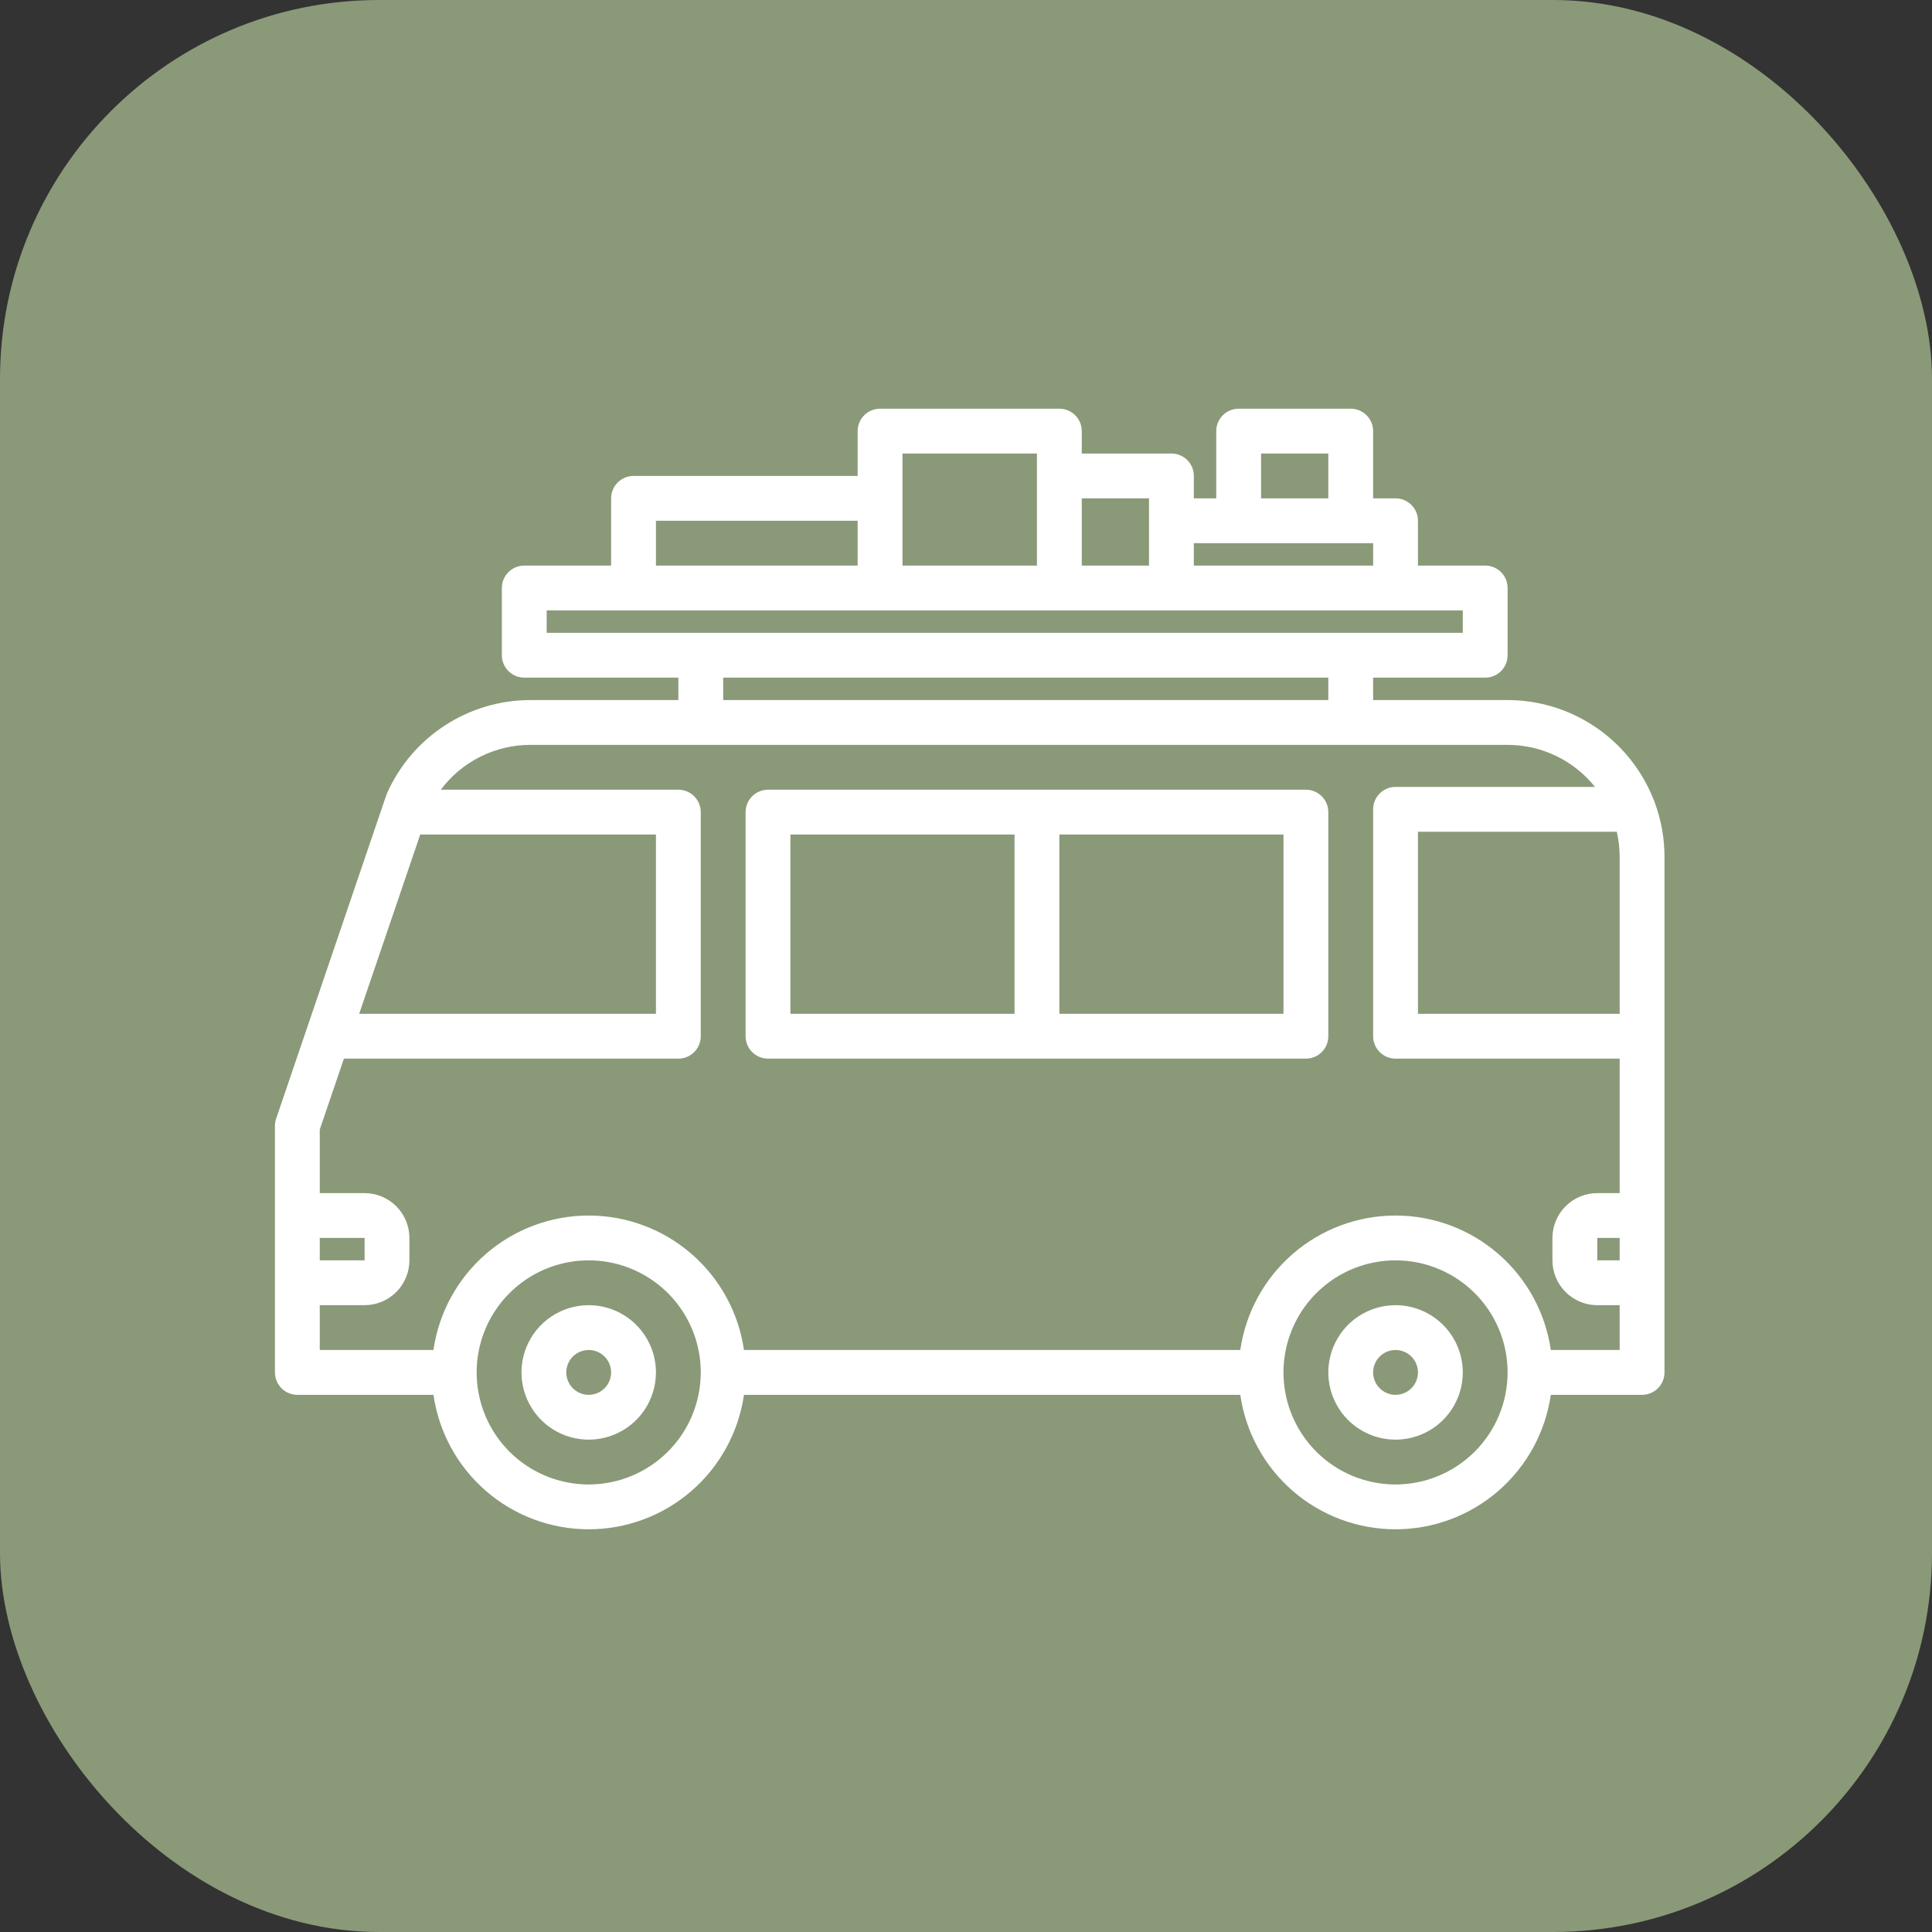
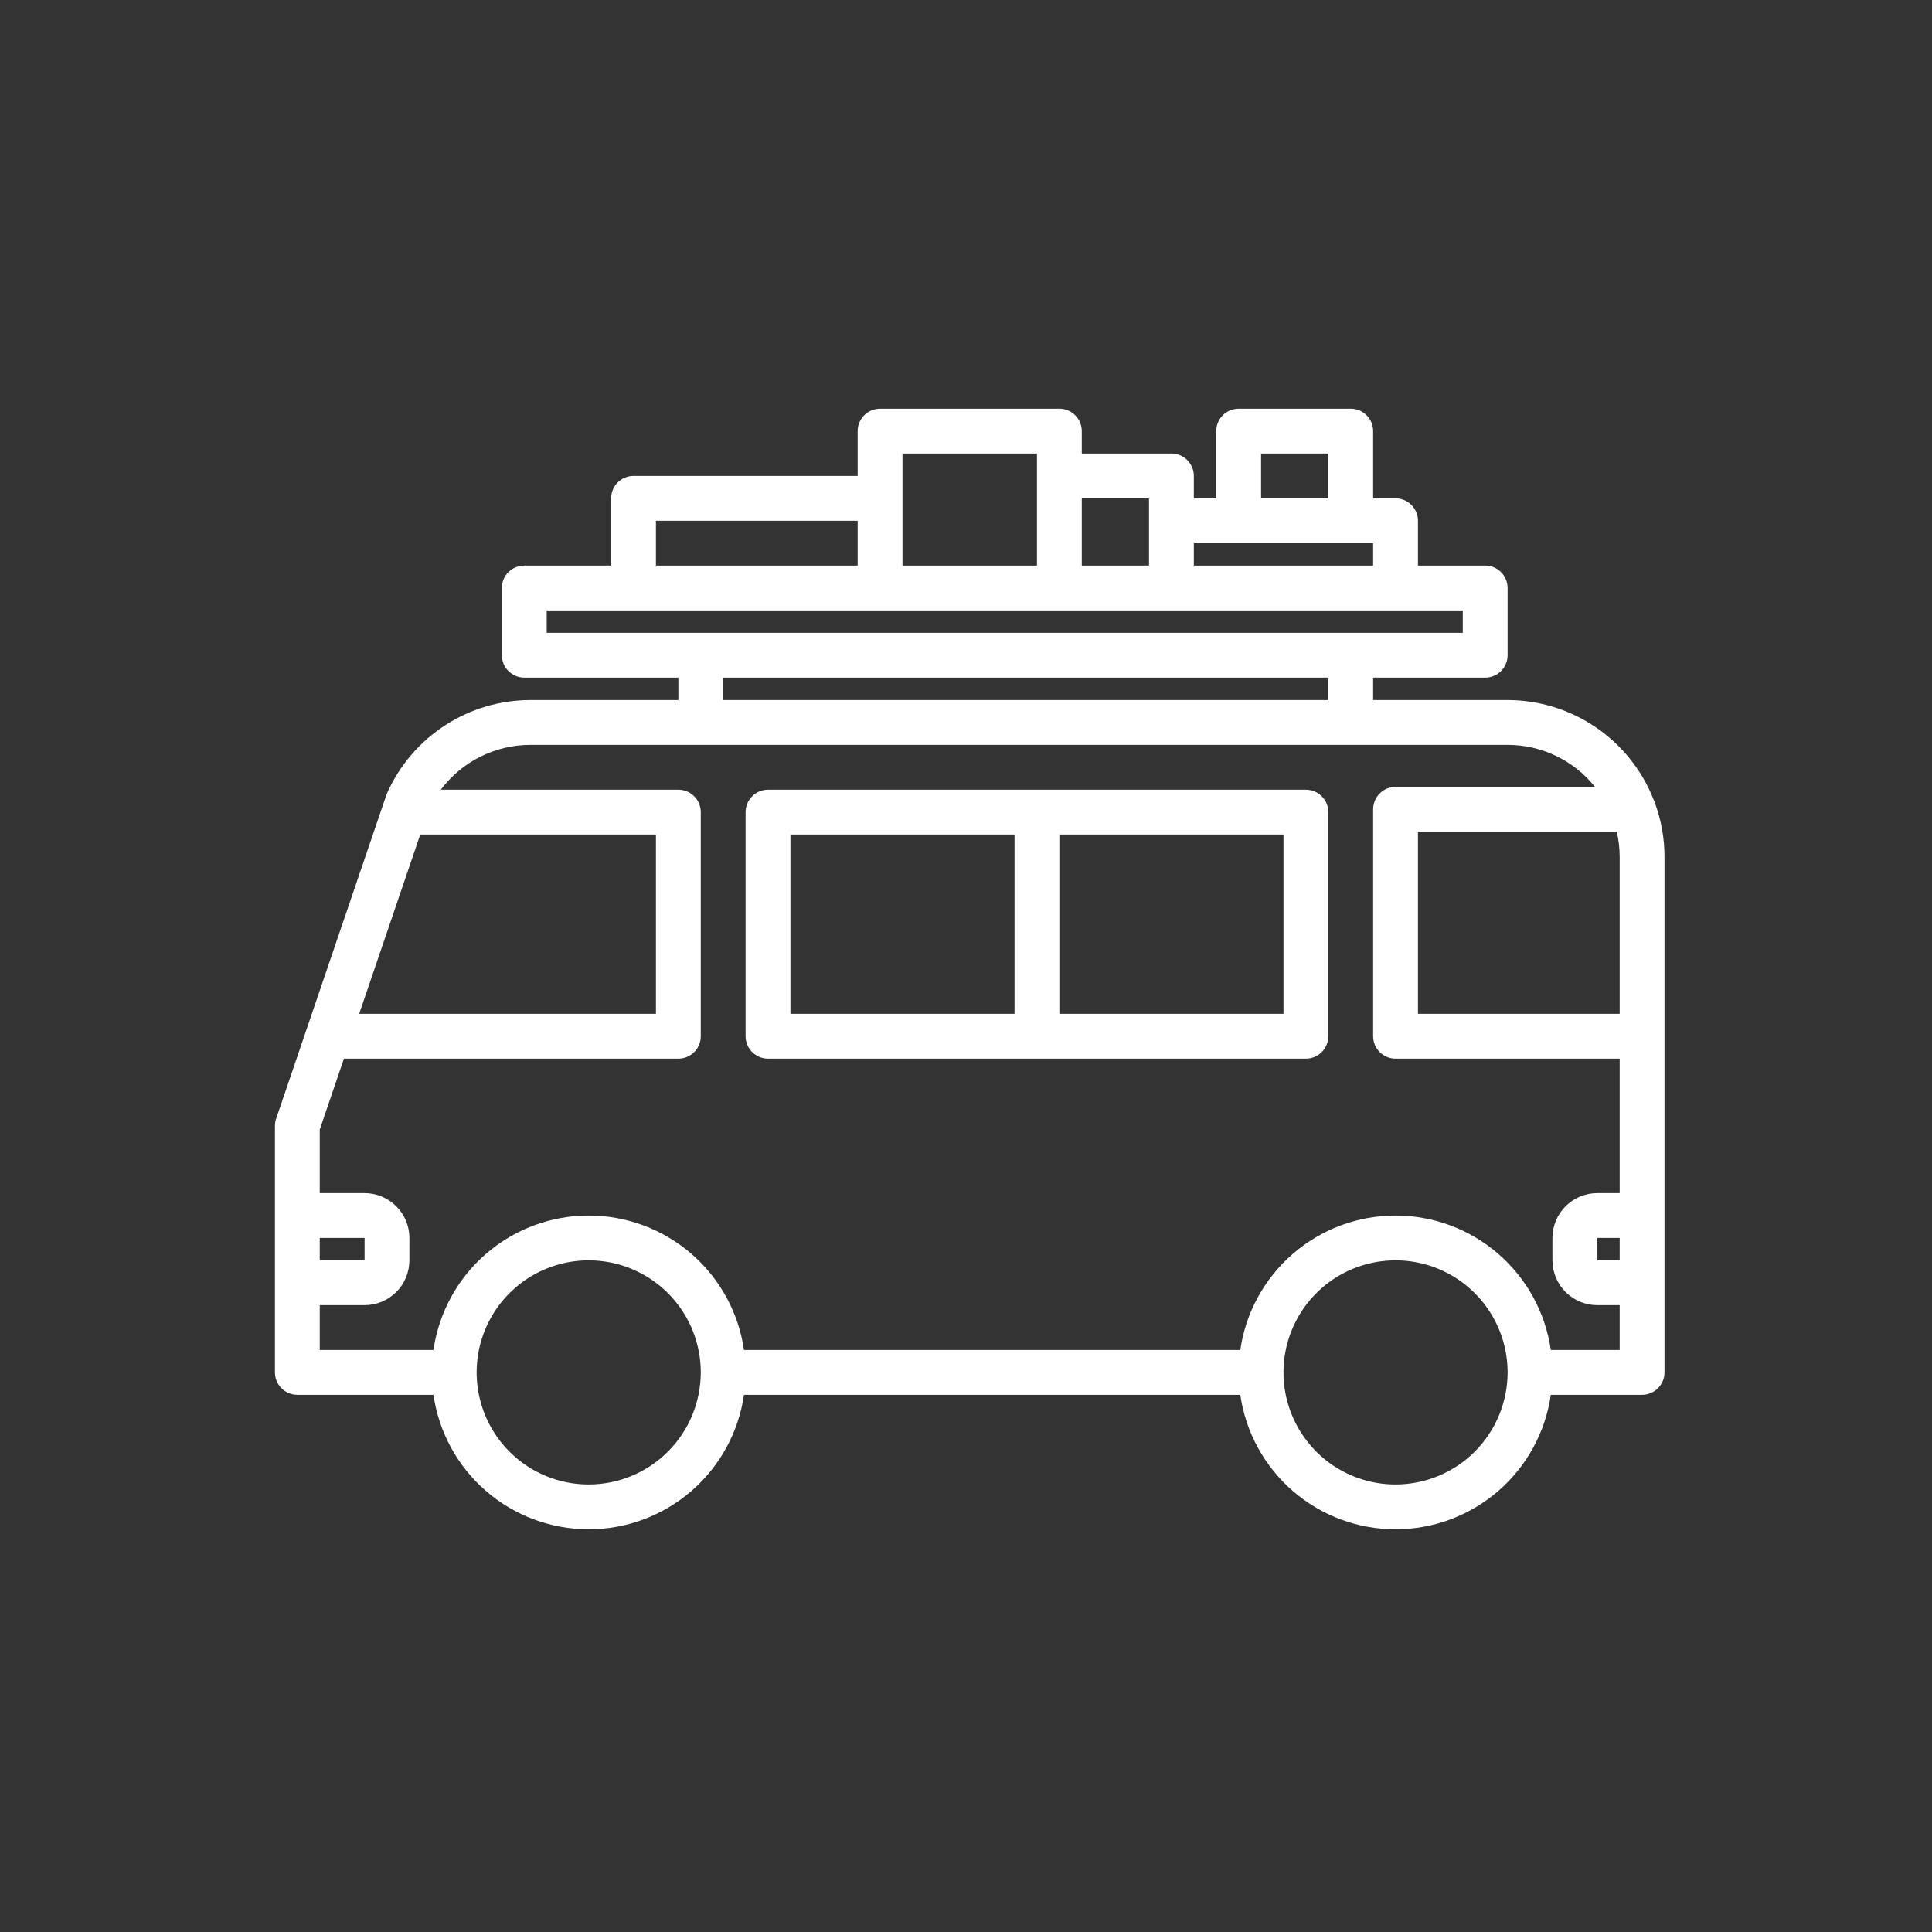
<svg xmlns="http://www.w3.org/2000/svg" width="260" height="260" viewBox="0 0 260 260" fill="none">
  <rect x="0" y="0" width="260" height="260" fill="#333333" stroke="none" />
-   <rect width="260" height="260" rx="51" fill="#8A9978" />
-   <path d="M79.226 175.645C77.436 175.645 75.687 176.176 74.199 177.17C72.711 178.164 71.551 179.577 70.867 181.231C70.182 182.884 70.002 184.704 70.352 186.459C70.701 188.214 71.562 189.826 72.828 191.092C74.093 192.357 75.706 193.219 77.461 193.568C79.216 193.917 81.035 193.738 82.689 193.053C84.342 192.368 85.755 191.209 86.75 189.721C87.744 188.233 88.275 186.483 88.275 184.694C88.272 182.295 87.318 179.995 85.621 178.298C83.925 176.602 81.625 175.648 79.226 175.645ZM79.226 187.71C78.63 187.71 78.046 187.533 77.55 187.201C77.055 186.87 76.668 186.399 76.44 185.848C76.211 185.297 76.152 184.69 76.268 184.105C76.384 183.52 76.672 182.983 77.093 182.561C77.515 182.139 78.053 181.852 78.638 181.735C79.223 181.619 79.829 181.679 80.38 181.907C80.931 182.135 81.403 182.522 81.734 183.018C82.065 183.514 82.242 184.097 82.242 184.694C82.241 185.493 81.923 186.26 81.358 186.825C80.792 187.391 80.026 187.709 79.226 187.71Z" fill="white" />
-   <path d="M187.806 175.645C186.017 175.645 184.267 176.176 182.779 177.17C181.291 178.164 180.131 179.577 179.447 181.231C178.762 182.884 178.583 184.704 178.932 186.459C179.281 188.214 180.143 189.826 181.408 191.092C182.673 192.357 184.286 193.219 186.041 193.568C187.796 193.917 189.615 193.738 191.269 193.053C192.922 192.368 194.335 191.209 195.33 189.721C196.324 188.233 196.855 186.483 196.855 184.694C196.852 182.295 195.898 179.995 194.201 178.298C192.505 176.602 190.205 175.648 187.806 175.645ZM187.806 187.71C187.21 187.71 186.627 187.533 186.131 187.201C185.635 186.87 185.248 186.399 185.02 185.848C184.791 185.297 184.732 184.69 184.848 184.105C184.964 183.52 185.252 182.983 185.673 182.561C186.095 182.139 186.633 181.852 187.218 181.735C187.803 181.619 188.409 181.679 188.96 181.907C189.512 182.135 189.983 182.522 190.314 183.018C190.645 183.514 190.822 184.097 190.822 184.694C190.821 185.493 190.503 186.26 189.938 186.825C189.373 187.391 188.606 187.709 187.806 187.71Z" fill="white" />
  <path d="M222.696 108.02C222.657 107.89 222.607 107.764 222.548 107.643C220.999 103.688 218.295 100.292 214.788 97.896C211.281 95.5 207.134 94.216 202.887 94.21H184.79V91.194H199.871C200.671 91.194 201.438 90.876 202.004 90.31C202.569 89.745 202.887 88.977 202.887 88.177V79.129C202.887 78.329 202.569 77.562 202.004 76.996C201.438 76.431 200.671 76.113 199.871 76.113H190.823V70.081C190.823 69.281 190.505 68.514 189.939 67.948C189.374 67.382 188.606 67.064 187.806 67.064H184.79V58.016C184.79 57.216 184.473 56.449 183.907 55.883C183.341 55.318 182.574 55 181.774 55H166.694C165.894 55 165.126 55.318 164.561 55.883C163.995 56.449 163.677 57.216 163.677 58.016V67.064H160.661V64.048C160.661 63.248 160.344 62.481 159.778 61.916C159.212 61.35 158.445 61.032 157.645 61.032H145.581V58.016C145.581 57.216 145.263 56.449 144.697 55.883C144.132 55.318 143.364 55 142.565 55H118.435C117.636 55 116.868 55.318 116.303 55.883C115.737 56.449 115.419 57.216 115.419 58.016V64.048H85.258C84.458 64.048 83.691 64.366 83.125 64.932C82.56 65.497 82.242 66.265 82.242 67.064V76.113H70.554C69.754 76.113 68.987 76.431 68.422 76.996C67.856 77.562 67.538 78.329 67.538 79.129V88.177C67.538 88.977 67.856 89.745 68.422 90.31C68.987 90.876 69.754 91.194 70.554 91.194H91.29V94.21H71.38C67.297 94.212 63.301 95.398 59.878 97.623C56.454 99.849 53.748 103.018 52.088 106.749C52.05 106.832 52.02 106.915 51.99 107.002L51.515 108.389V108.393L37.162 150.543C37.054 150.856 36.999 151.185 37 151.516V184.694C37 185.493 37.318 186.261 37.883 186.826C38.449 187.392 39.216 187.71 40.016 187.71H58.332C59.057 192.734 61.568 197.329 65.405 200.653C69.243 203.976 74.149 205.805 79.226 205.805C84.302 205.805 89.209 203.976 93.046 200.653C96.884 197.329 99.395 192.734 100.12 187.71H166.912C167.637 192.734 170.149 197.329 173.986 200.653C177.823 203.976 182.73 205.805 187.806 205.805C192.883 205.805 197.789 203.976 201.627 200.653C205.464 197.329 207.976 192.734 208.701 187.71H220.984C221.784 187.71 222.551 187.392 223.117 186.826C223.682 186.261 224 185.493 224 184.694V115.323C224.003 112.83 223.561 110.357 222.696 108.02ZM169.71 61.032H178.758V67.064H169.71V61.032ZM160.661 73.097H184.79V76.113H160.661V73.097ZM145.581 67.064H154.629V76.113H145.581V67.064ZM121.452 61.032H139.548V76.113H121.452V61.032ZM88.274 70.081H115.419V76.113H88.274V70.081ZM73.571 85.161V82.145H196.855V85.161H73.571ZM178.758 91.194V94.21H97.323V91.194H178.758ZM56.556 112.306H88.274V136.435H48.337L56.556 112.306ZM43.032 166.597H49.065V169.613H43.032V166.597ZM79.226 199.774C76.243 199.774 73.328 198.89 70.847 197.233C68.368 195.576 66.434 193.22 65.293 190.465C64.152 187.709 63.853 184.677 64.435 181.751C65.017 178.826 66.453 176.139 68.562 174.03C70.671 171.921 73.358 170.485 76.284 169.903C79.209 169.321 82.241 169.619 84.997 170.761C87.753 171.902 90.108 173.835 91.765 176.315C93.422 178.795 94.306 181.711 94.306 184.694C94.302 188.692 92.712 192.525 89.885 195.353C87.058 198.18 83.224 199.77 79.226 199.774ZM187.806 199.774C184.824 199.774 181.908 198.89 179.428 197.233C176.948 195.576 175.015 193.22 173.874 190.465C172.732 187.709 172.434 184.677 173.016 181.751C173.597 178.826 175.034 176.139 177.143 174.03C179.252 171.921 181.939 170.485 184.864 169.903C187.79 169.321 190.822 169.619 193.578 170.761C196.333 171.902 198.688 173.835 200.346 176.315C202.003 178.795 202.887 181.711 202.887 184.694C202.883 188.692 201.293 192.525 198.466 195.353C195.638 198.18 191.805 199.77 187.806 199.774ZM217.968 169.613H214.952V166.597H217.968V169.613ZM217.968 160.564H214.952C213.352 160.567 211.819 161.203 210.688 162.334C209.558 163.464 208.921 164.998 208.919 166.597V169.613C208.921 171.212 209.558 172.745 210.688 173.876C211.819 175.007 213.352 175.643 214.952 175.645H217.968V181.677H208.701C207.976 176.653 205.464 172.058 201.627 168.735C197.789 165.411 192.883 163.582 187.806 163.582C182.73 163.582 177.823 165.411 173.986 168.735C170.149 172.058 167.637 176.653 166.912 181.677H100.12C99.395 176.653 96.884 172.058 93.046 168.735C89.209 165.411 84.302 163.582 79.226 163.582C74.149 163.582 69.243 165.411 65.405 168.735C61.568 172.058 59.057 176.653 58.332 181.677H43.032V175.645H49.065C50.664 175.643 52.197 175.007 53.328 173.876C54.459 172.745 55.095 171.212 55.097 169.613V166.597C55.095 164.998 54.459 163.464 53.328 162.334C52.197 161.203 50.664 160.567 49.065 160.564H43.032V152.014L46.282 142.468H91.29C92.09 142.468 92.857 142.15 93.423 141.584C93.989 141.019 94.306 140.252 94.306 139.452V109.29C94.306 108.49 93.989 107.723 93.423 107.158C92.857 106.592 92.09 106.274 91.29 106.274H59.319C60.724 104.402 62.545 102.883 64.638 101.836C66.732 100.789 69.04 100.243 71.38 100.242H202.887C205.146 100.242 207.376 100.75 209.411 101.729C211.447 102.708 213.236 104.133 214.646 105.897H187.806C187.007 105.897 186.239 106.215 185.674 106.781C185.108 107.346 184.79 108.113 184.79 108.913V139.452C184.79 140.252 185.108 141.019 185.674 141.584C186.239 142.15 187.007 142.468 187.806 142.468H217.968V160.564ZM217.968 136.435H190.823V111.929H217.579C217.836 113.042 217.966 114.181 217.968 115.323V136.435Z" fill="white" />
  <path d="M175.742 106.274H103.355C102.555 106.274 101.788 106.592 101.222 107.158C100.657 107.723 100.339 108.49 100.339 109.29V139.452C100.339 140.252 100.657 141.019 101.222 141.584C101.788 142.15 102.555 142.468 103.355 142.468H175.742C176.542 142.468 177.309 142.15 177.875 141.584C178.44 141.019 178.758 140.252 178.758 139.452V109.29C178.758 108.49 178.44 107.723 177.875 107.158C177.309 106.592 176.542 106.274 175.742 106.274ZM106.371 112.306H136.532V136.435H106.371V112.306ZM172.726 136.435H142.565V112.306H172.726V136.435Z" fill="white" />
</svg>